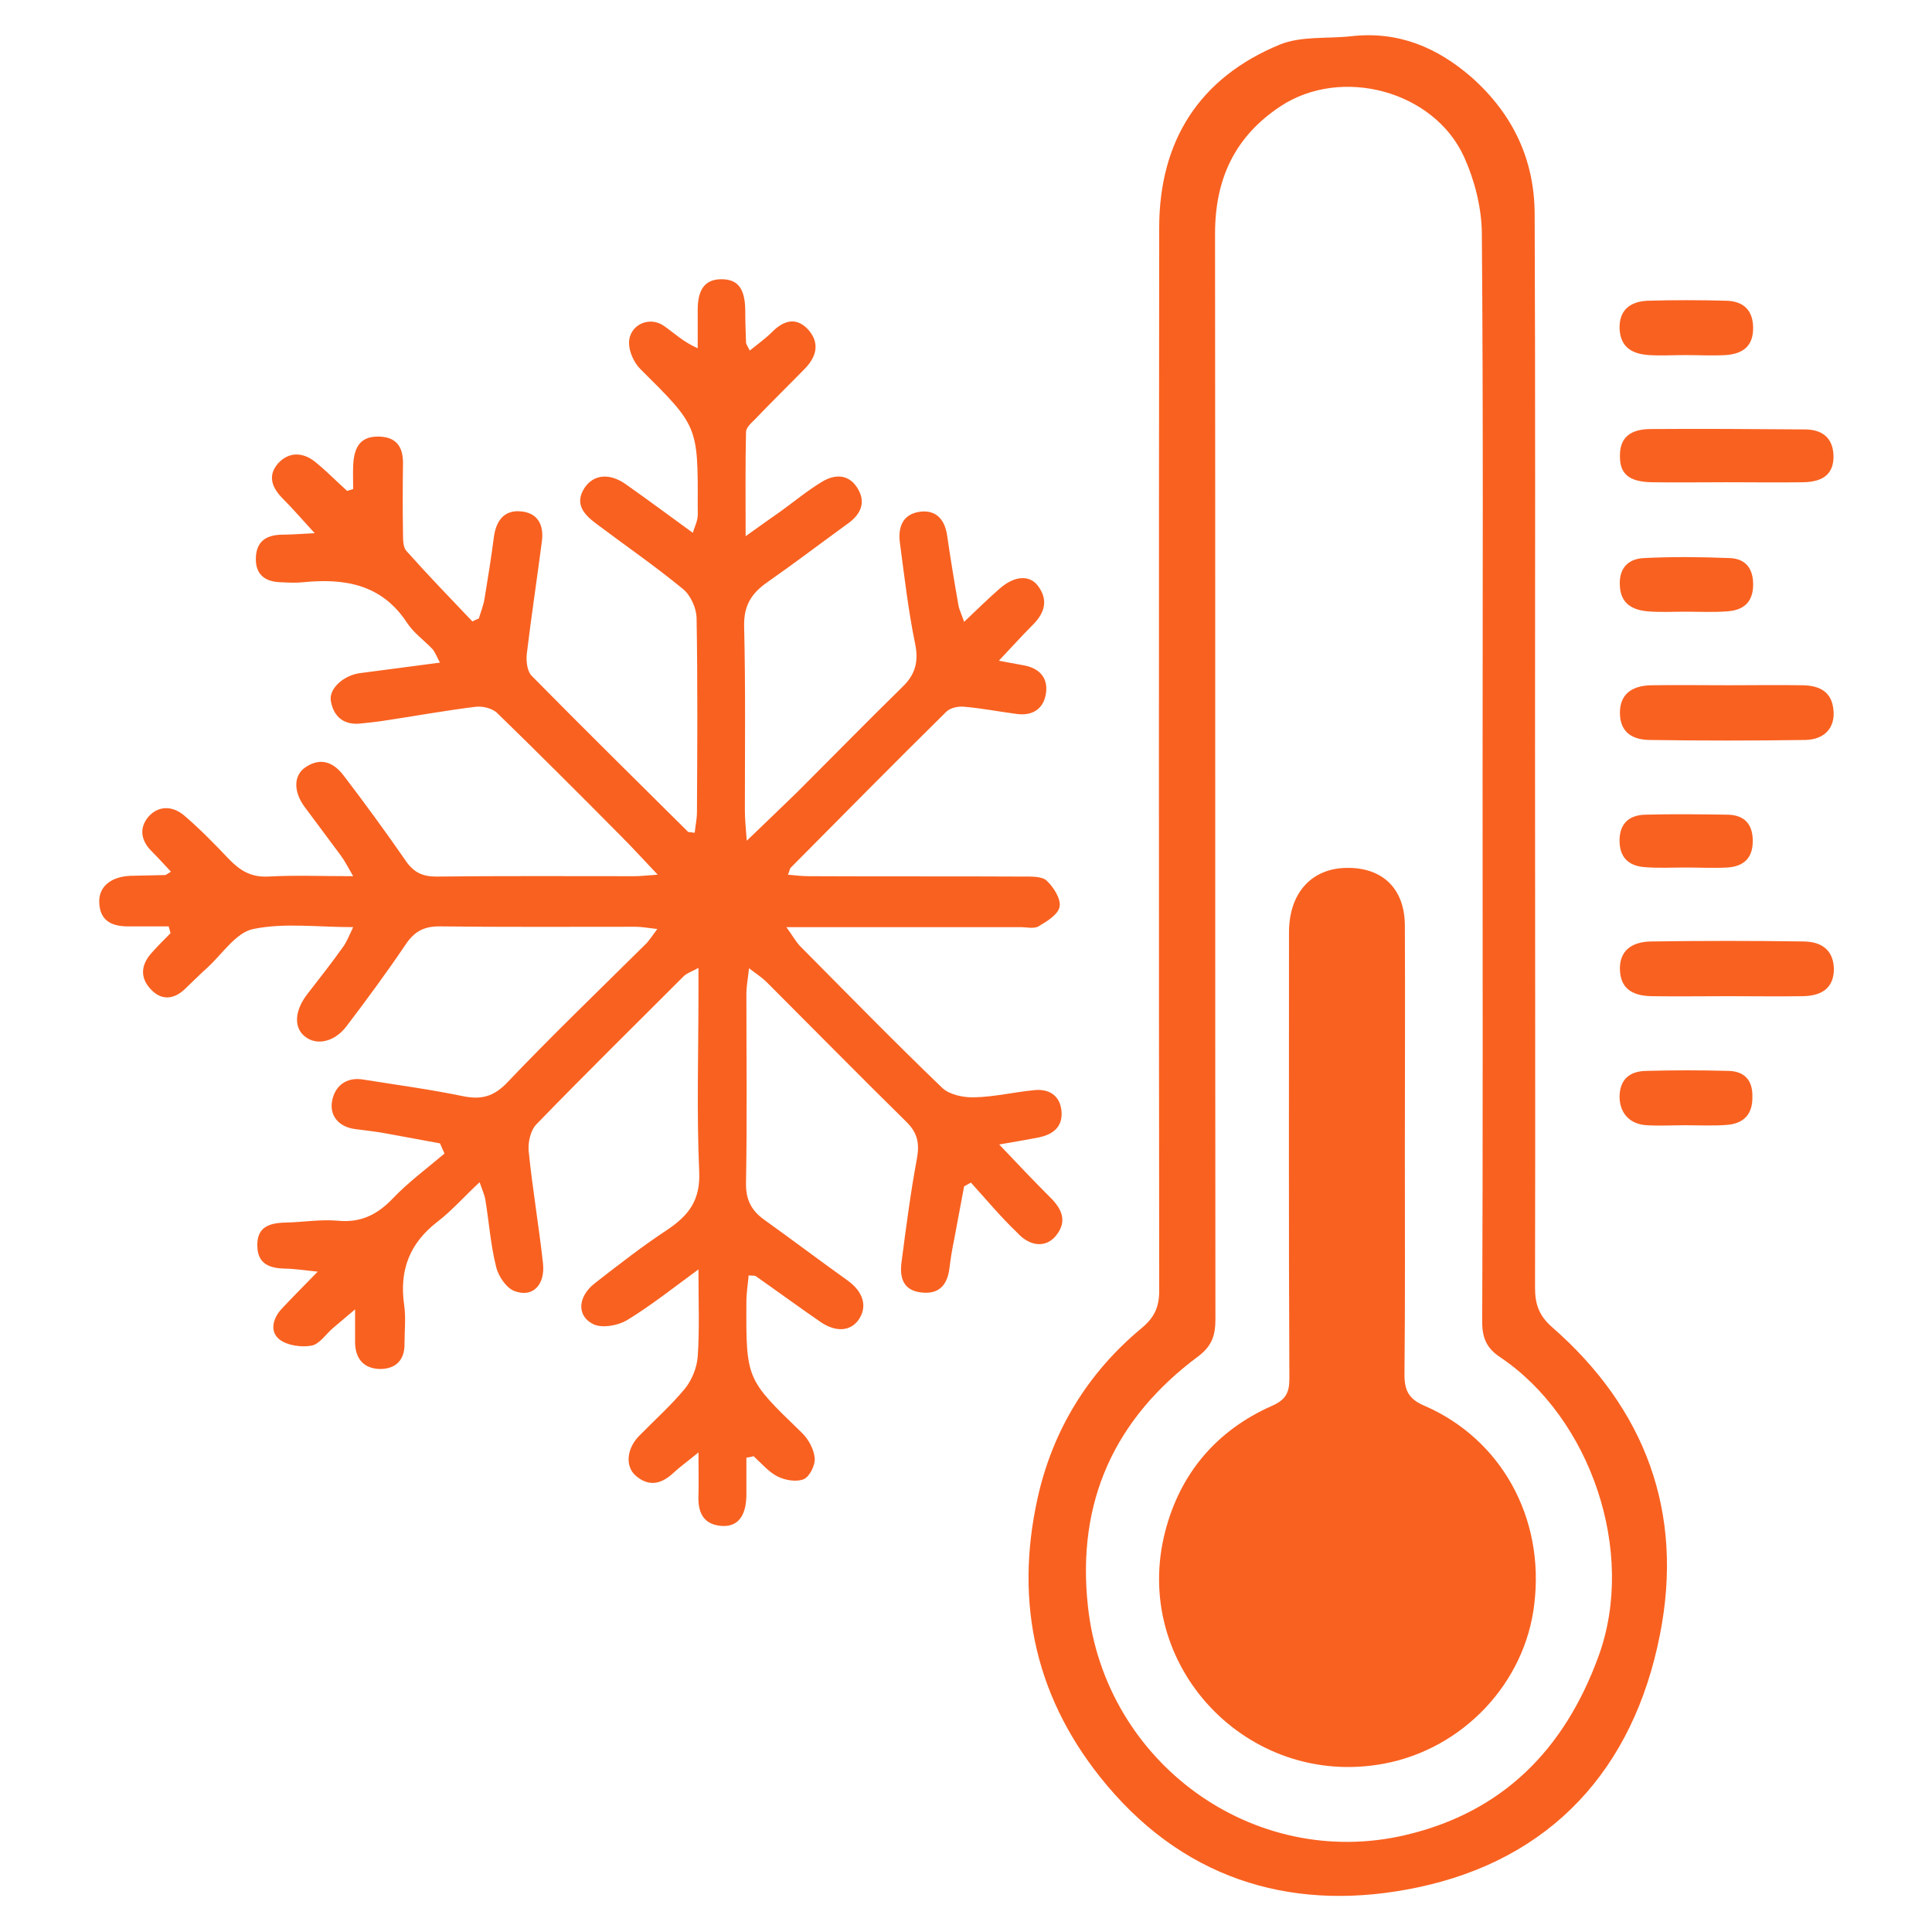
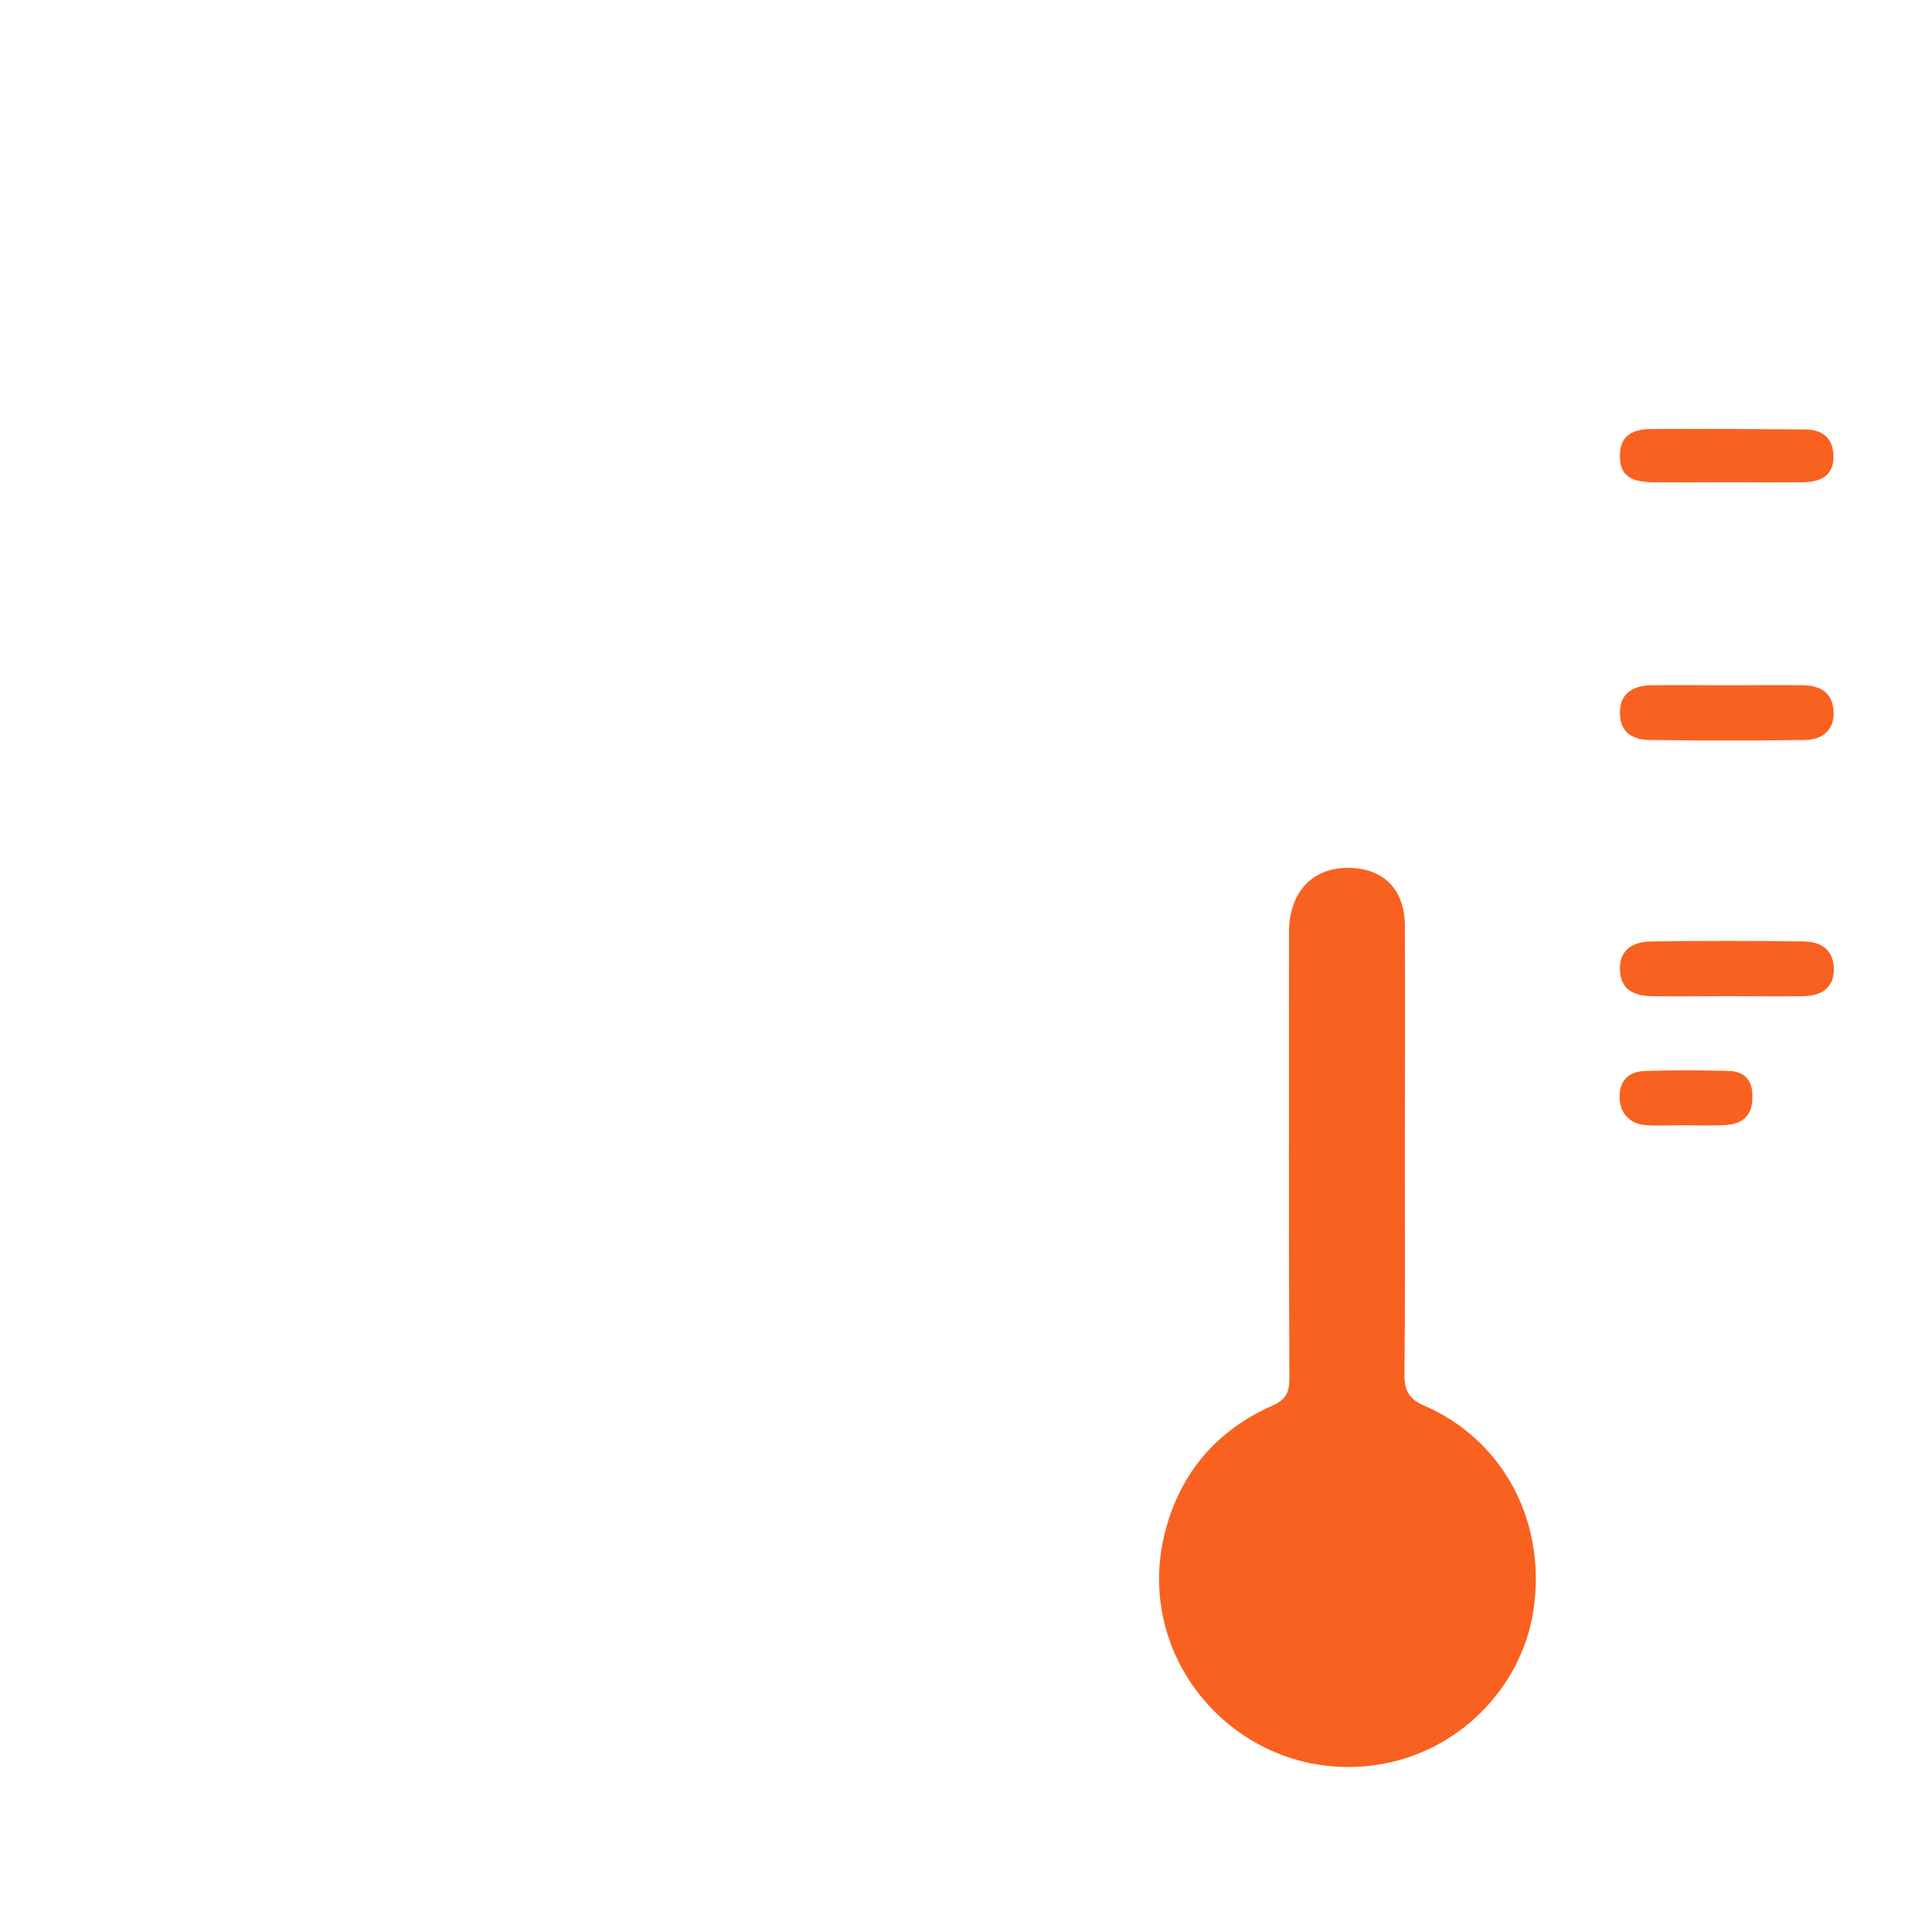
<svg xmlns="http://www.w3.org/2000/svg" xml:space="preserve" style="enable-background:new 0 0 512 512;" viewBox="0 0 512 512" y="0px" x="0px" id="Layer_1" version="1.1">
  <style type="text/css">
	.st0{fill:#F96120;}
</style>
  <g>
-     <path d="M279.9,327.4c3.1-3.9,1.4-7.2-1.8-10.3c-4.1-4.1-8.1-8.3-13.3-13.8c4.6-0.8,7.6-1.3,10.6-1.9   c3.8-0.8,6.3-2.9,5.9-7c-0.4-4.1-3.3-5.9-7.2-5.5c-5.3,0.5-10.6,1.8-15.9,1.9c-2.9,0.1-6.6-0.7-8.5-2.5   c-12.8-12.3-25.1-24.9-37.6-37.5c-1.1-1.1-1.9-2.6-3.7-5.1c3.6,0,5.7,0,7.8,0c18.1,0,36.1,0,54.2,0c1.6,0,3.6,0.5,4.8-0.2   c2.2-1.3,5.2-3.1,5.6-5.2c0.4-2.1-1.6-5.2-3.4-6.9c-1.3-1.2-4-1.1-6.1-1.1c-19-0.1-37.9,0-56.9-0.1c-1.8,0-3.6-0.2-5.6-0.4   c0.5-1.1,0.5-1.6,0.7-1.8c13.7-13.8,27.4-27.7,41.3-41.4c1-1,3.2-1.5,4.8-1.3c4.6,0.4,9.2,1.3,13.8,1.9c4.3,0.6,7.2-1.4,7.8-5.5   c0.6-4.2-1.9-6.7-6-7.4c-1.7-0.3-3.3-0.6-6.5-1.2c3.6-3.8,6.1-6.6,8.8-9.3c3.2-3.1,4.5-6.6,1.6-10.5c-2.3-3.1-6.4-2.7-10.3,0.8   c-3,2.6-5.8,5.4-9.3,8.7c-0.7-2.1-1.3-3.2-1.5-4.4c-1.1-6.2-2.1-12.3-3-18.5c-0.6-4.1-2.8-6.8-7.1-6.3c-4.7,0.6-6,4.1-5.4,8.4   c1.2,8.9,2.2,17.8,4,26.5c1,4.8,0.1,8.2-3.3,11.5c-9.3,9.1-18.5,18.5-27.7,27.7c-4.1,4-8.3,8-13.6,13.1c-0.3-3.9-0.5-5.9-0.5-8   c0-16.3,0.2-32.6-0.2-48.9c-0.1-5.4,1.9-8.6,6-11.5c7.3-5.1,14.4-10.5,21.7-15.8c3.4-2.5,4.6-5.7,2.3-9.3c-2.3-3.7-6-3.7-9.4-1.6   c-3.8,2.3-7.3,5.2-10.9,7.8c-2.7,1.9-5.4,3.8-9.3,6.6c0-10.2-0.1-18.9,0.1-27.6c0-1.2,1.4-2.4,2.4-3.4c4.3-4.5,8.8-8.9,13.2-13.4   c3-3.1,4-6.6,1.1-10.1c-3.1-3.6-6.5-2.9-9.7,0.3c-1.8,1.8-3.9,3.3-6,5c-0.6-1.2-1-1.7-1-2.2c-0.1-2.9-0.2-5.7-0.2-8.6   c-0.1-5.7-2-8.1-6.3-8.1c-4.3,0-6.3,2.6-6.3,8.1c0,3.4,0,6.8,0,10.2c-4-1.8-6.3-4.1-8.9-5.9c-3.9-2.8-9.3-0.3-9.3,4.5   c0,2.3,1.3,5.2,3,6.9c15.2,15.1,15.3,15,15.2,36.5c0,1.1,0.1,2.2-0.1,3.2c-0.2,1.1-0.7,2.1-1.2,3.7c-6.3-4.6-12-8.8-17.8-12.9   c-4.3-3-8.5-2.6-10.9,1c-2.7,4.2-0.2,7,3,9.4c7.7,5.8,15.7,11.3,23.1,17.4c2,1.6,3.5,5,3.6,7.5c0.3,17.2,0.2,34.4,0.1,51.6   c0,1.8-0.4,3.6-0.6,5.5c-1.1-0.2-1.6-0.1-1.8-0.3c-13.8-13.7-27.7-27.4-41.4-41.3c-1.2-1.2-1.5-3.9-1.3-5.8   c1.2-9.9,2.7-19.8,4-29.8c0.6-4.4-1.1-7.7-5.8-8c-4.2-0.3-6.3,2.5-6.9,6.7c-0.7,5.5-1.6,11-2.5,16.5c-0.3,1.8-1,3.5-1.5,5.2   c-0.6,0.3-1.2,0.5-1.7,0.8c-5.9-6.2-11.8-12.3-17.5-18.7c-0.9-1-0.9-3-0.9-4.6c-0.1-6.1-0.1-12.2,0-18.3c0.1-4.4-1.5-7.3-6.4-7.4   c-4.5-0.1-6.6,2.3-6.8,7.7c-0.1,2.1,0,4.2,0,6.2c-0.5,0.2-1.1,0.3-1.6,0.5c-2.9-2.6-5.6-5.4-8.6-7.8c-3.2-2.5-6.9-2.6-9.7,0.5   c-2.9,3.3-1.6,6.5,1.3,9.4c2.6,2.6,4.9,5.3,8.4,9.1c-4,0.2-6.4,0.4-8.8,0.4c-4.3,0.1-6.8,2-6.8,6.5c0,4.2,2.6,6,6.6,6.1   c2,0.1,4,0.2,5.9,0c11-1.1,20.9,0.5,27.6,10.8c1.7,2.6,4.5,4.6,6.7,6.9c0.7,0.8,1.1,2,2,3.6c-7.6,1-14.5,1.9-21.3,2.8   c-4.3,0.6-8.3,4.2-7.6,7.5c0.8,4.3,3.7,6.4,8.2,5.8c1.9-0.2,3.9-0.4,5.8-0.7c8.1-1.2,16.2-2.7,24.4-3.7c1.8-0.2,4.4,0.4,5.7,1.7   c11,10.7,21.9,21.6,32.7,32.5c3.1,3.1,6,6.3,9.8,10.3c-3,0.2-4.5,0.4-6.1,0.4c-17.5,0-35.1-0.1-52.6,0.1c-3.9,0-6.2-1.3-8.3-4.5   c-5.2-7.5-10.6-14.9-16.1-22.1c-2.6-3.5-6-5.2-10.2-2.4c-3.2,2.1-3.3,6.4-0.3,10.5c3.2,4.3,6.4,8.6,9.6,12.9   c1.1,1.5,1.9,3.1,3.3,5.5c-8.4,0-15.5-0.3-22.6,0.1c-4.5,0.2-7.4-1.6-10.3-4.6c-3.8-4-7.7-8-11.9-11.6c-3.1-2.6-6.9-2.7-9.6,0.5   c-2.4,3-1.8,6.3,1.1,9.1c1.7,1.7,3.2,3.4,5,5.3c-1,0.6-1.3,0.9-1.6,0.9c-3,0.1-6.1,0.1-9.1,0.2c-5.2,0.2-8.5,2.9-8.3,7.1   c0.2,5.2,3.8,6.4,8.2,6.3c3.4,0,6.8,0,10.2,0c0.2,0.6,0.3,1.2,0.5,1.8c-1.7,1.7-3.4,3.4-5,5.2c-2.8,3.1-3.2,6.5-0.3,9.6   c2.7,3,6,2.9,9,0.1c2.1-2,4.1-4,6.2-5.9c3.9-3.6,7.5-9.2,12-10.1c8.2-1.7,16.9-0.5,26.5-0.5c-1.2,2.5-1.8,4.1-2.8,5.4   c-3,4.2-6.2,8.3-9.4,12.4c-3.3,4.3-3.6,8.7-0.7,11.1c3.1,2.6,7.9,1.6,11.1-2.6c5.4-7.1,10.7-14.3,15.7-21.7   c2.2-3.3,4.7-4.8,8.8-4.8c17.3,0.2,34.7,0.1,52.1,0.1c1.6,0,3.2,0.3,5.8,0.6c-1.6,2.1-2.3,3.3-3.3,4.2   c-12.2,12.1-24.6,24-36.4,36.4c-3.6,3.8-6.9,4.7-11.8,3.7c-8.7-1.8-17.6-3-26.4-4.4c-4.6-0.8-7.6,1.8-8.3,5.7   c-0.7,3.8,1.7,6.8,6,7.4c3,0.4,6,0.7,9,1.3c4.5,0.8,9.1,1.7,13.6,2.5c0.4,0.9,0.8,1.8,1.2,2.7c-4.6,3.9-9.6,7.6-13.7,11.9   c-4.1,4.3-8.5,6.5-14.6,5.9c-4.6-0.4-9.3,0.4-13.9,0.5c-4.3,0.1-7.6,1.2-7.4,6.3c0.1,4.7,3.3,5.8,7.3,5.9c2.3,0,4.7,0.4,8.7,0.8   c-4,4.1-6.9,7-9.6,9.9c-2.3,2.5-3.2,6-0.5,8.1c2.1,1.6,5.8,2.1,8.5,1.6c2.1-0.4,3.8-3.1,5.7-4.7c1.5-1.3,3.1-2.6,5.8-4.9   c0,4,0,6.5,0,8.9c0.1,4.3,2.4,6.8,6.6,6.9c4.2,0,6.6-2.4,6.5-6.8c0-3.4,0.4-6.9-0.1-10.2c-1.3-9.1,1.4-16.3,8.8-22   c3.9-3,7.1-6.7,11.2-10.5c0.8,2.3,1.3,3.4,1.5,4.5c1,6,1.4,12.1,2.9,18c0.6,2.5,2.8,5.7,5,6.4c4.7,1.7,8-1.7,7.4-7.4   c-1.1-10-2.8-19.8-3.8-29.8c-0.2-2.3,0.5-5.5,2.1-7.1c12.8-13.2,26-26.2,39-39.2c0.8-0.8,1.9-1.1,3.9-2.2c0,2.9,0,4.8,0,6.8   c0,15.8-0.5,31.6,0.2,47.3c0.3,7.4-2.7,11.4-8.3,15.2c-6.7,4.4-13.1,9.4-19.4,14.3c-4.6,3.6-4.8,8.8-0.2,10.9   c2.3,1,6.3,0.3,8.7-1.1c6.1-3.7,11.8-8.2,19-13.5c0,9,0.3,16.1-0.2,23.1c-0.2,2.9-1.5,6.1-3.3,8.4c-3.7,4.5-8.2,8.5-12.3,12.7   c-3.2,3.3-3.7,8-0.8,10.5c3.5,3,6.8,2.2,10-0.8c1.7-1.6,3.6-2.9,6.6-5.4c0,4.9,0.1,8.1,0,11.3c-0.2,4.5,1.2,7.9,6.3,8.2   c4.1,0.2,6.3-2.6,6.4-8c0-3.4,0-6.7,0-10.1c0.6-0.1,1.3-0.2,1.9-0.4c2.1,1.9,4,4.2,6.4,5.4c2,1,5,1.5,6.9,0.7   c1.6-0.7,3.1-3.8,2.9-5.6c-0.2-2.4-1.7-5.1-3.5-6.8c-14.6-14.1-14.7-14-14.6-34.6c0-2.3,0.4-4.7,0.6-7c1.2,0.1,1.6,0,1.9,0.2   c5.7,4,11.3,8.1,17.1,12.1c4.2,2.9,8.2,2.5,10.3-0.8c2.2-3.4,1-7.2-3-10.1c-7.4-5.3-14.7-10.8-22.1-16.1c-3.5-2.5-5-5.4-4.9-9.9   c0.3-16.7,0.1-33.3,0.1-50c0-2,0.4-4,0.7-6.8c2.1,1.6,3.5,2.5,4.6,3.6c12.4,12.4,24.7,24.9,37.2,37.2c2.9,2.9,3.4,5.7,2.7,9.6   c-1.7,9.1-2.9,18.4-4.1,27.6c-0.5,3.9,0.4,7.3,5.1,7.9c4.6,0.6,7-1.7,7.6-6.3c0.3-2.5,0.7-5,1.2-7.4c0.9-4.8,1.8-9.6,2.7-14.4   c0.6-0.3,1.2-0.7,1.8-1c4,4.4,7.9,9.1,12.2,13.2C273,330.5,277.3,330.7,279.9,327.4z" class="st0" />
-     <path d="M411.2,351.6c-3.4-3-4.4-6.1-4.4-10.3c0.1-47.5,0-95,0-142.5c0-47.3,0.1-94.6-0.1-141.9   c0-14.6-5.8-26.7-16.7-36.4c-9.2-8-19.5-12.3-31.9-10.9c-6.3,0.7-13.2-0.1-18.9,2.2c-21.4,8.8-32,25.6-32,48.6   c-0.1,93.9-0.1,187.8,0,281.7c0,4.3-1.3,7.1-4.7,9.9c-14.2,11.8-23.5,27-27.5,44.9c-6.3,28.3-0.4,54,18.4,76.3   c21.8,25.9,50.8,33.6,82.2,27c35.4-7.4,57.3-31.3,64.3-67C446.3,400.9,436.1,373.3,411.2,351.6z M423.6,439   c-9.1,24.9-25.6,41.3-51.1,47.3c-40.4,9.5-79.8-19.3-84.2-60.7c-3-27.7,7.1-49.7,29.3-66.2c3.7-2.8,4.5-5.7,4.5-9.9   c-0.1-95.9,0-191.8-0.1-287.6c0-14.4,5.2-25.7,17.3-33.7c16.1-10.7,40.7-4.2,48.7,13.4c2.8,6.2,4.6,13.3,4.7,20   c0.4,47.8,0.2,95.7,0.2,143.6c0,48.4,0.1,96.8-0.1,145.2c0,4.3,1.3,7,4.8,9.3C421.4,375.7,433.8,411.2,423.6,439z" class="st0" />
    <path d="M478.1,249.5c-13.5-0.2-27.1-0.2-40.6,0c-5.6,0.1-8.4,2.9-8.2,7.6c0.2,4.5,2.8,6.8,8.4,6.9   c6.8,0.1,13.5,0,20.3,0c6.6,0,13.2,0.1,19.8,0c5.4-0.1,8.1-2.5,8.2-7C486,252.4,483.4,249.6,478.1,249.5z" class="st0" />
    <path d="M485.9,188.3c-0.4-5-3.7-6.6-8.1-6.7c-6.6-0.1-13.2,0-19.8,0c-6.8,0-13.6-0.1-20.4,0c-5.4,0.1-8.2,2.6-8.3,7   c-0.1,4.6,2.3,7.4,7.8,7.5c13.8,0.2,27.5,0.2,41.3,0C483.6,196,486.3,192.8,485.9,188.3z" class="st0" />
    <path d="M437.5,113.7c-5.6,0-8.2,2.4-8.2,7c-0.1,4.9,2.4,7,8.5,7.1c6.6,0.1,13.2,0,19.8,0c6.8,0,13.6,0.1,20.3,0   c5.5-0.1,8.1-2.4,8-7.1c-0.2-4.9-3.2-6.9-7.7-6.9C464.6,113.7,451.1,113.6,437.5,113.7z" class="st0" />
-     <path d="M437,94.1c3.2,0.2,6.4,0,9.6,0c0,0,0,0,0,0c3.6,0,7.1,0.2,10.7,0c4.5-0.3,7.4-2.3,7.3-7.4   c-0.1-4.7-2.8-6.9-7.1-7c-7-0.2-13.9-0.2-20.9,0c-4.4,0.2-7.5,2.3-7.4,7.3C429.4,92.2,432.7,93.8,437,94.1z" class="st0" />
    <path d="M458.1,283.8c-7.3-0.2-14.6-0.2-21.9,0c-4.3,0.1-7,2.2-7,7c0.1,4.3,2.8,7.2,7.3,7.4c3.4,0.2,6.8,0,10.1,0   c3.7,0,7.5,0.2,11.2-0.1c4.4-0.4,6.7-2.9,6.6-7.5C464.5,286.3,462.3,283.9,458.1,283.8z" class="st0" />
-     <path d="M436.5,162c3.4,0.3,6.8,0.1,10.2,0.1c0,0,0,0,0,0c3.7,0,7.5,0.2,11.2-0.1c4-0.3,6.6-2.3,6.7-6.8   c0.1-4.3-1.8-7.1-6.1-7.3c-7.6-0.3-15.3-0.4-22.9,0c-4.3,0.2-6.7,2.9-6.3,7.6C429.6,160,432.6,161.6,436.5,162z" class="st0" />
-     <path d="M436,215.9c-4,0.1-6.7,2.1-6.8,6.6c-0.1,4.7,2.4,7,6.7,7.3c3.5,0.3,7.1,0.1,10.7,0.1c3.7,0,7.5,0.2,11.2,0   c4.4-0.3,6.8-2.6,6.7-7.3c-0.1-4.4-2.4-6.6-6.6-6.7C450.6,215.8,443.3,215.7,436,215.9z" class="st0" />
    <path d="M377.4,372.5c-4-1.7-5.2-4-5.2-8.1c0.2-19.7,0.1-39.4,0.1-59.1c0,0,0,0,0,0c0-20.1,0.1-40.1,0-60.2   c-0.1-9.7-6-15.3-15.6-15.1c-9.2,0.2-15.1,6.7-15.1,17.1c0,39.4-0.1,78.9,0.1,118.3c0,3.7-1,5.6-4.7,7.2   c-14.6,6.5-24.2,17.8-28.2,33.2c-9.2,35.5,21.8,68.3,57.9,61.6c21-3.9,37.5-21.4,39.9-42.3C409.4,402.2,397.8,381.3,377.4,372.5z" class="st0" />
  </g>
</svg>